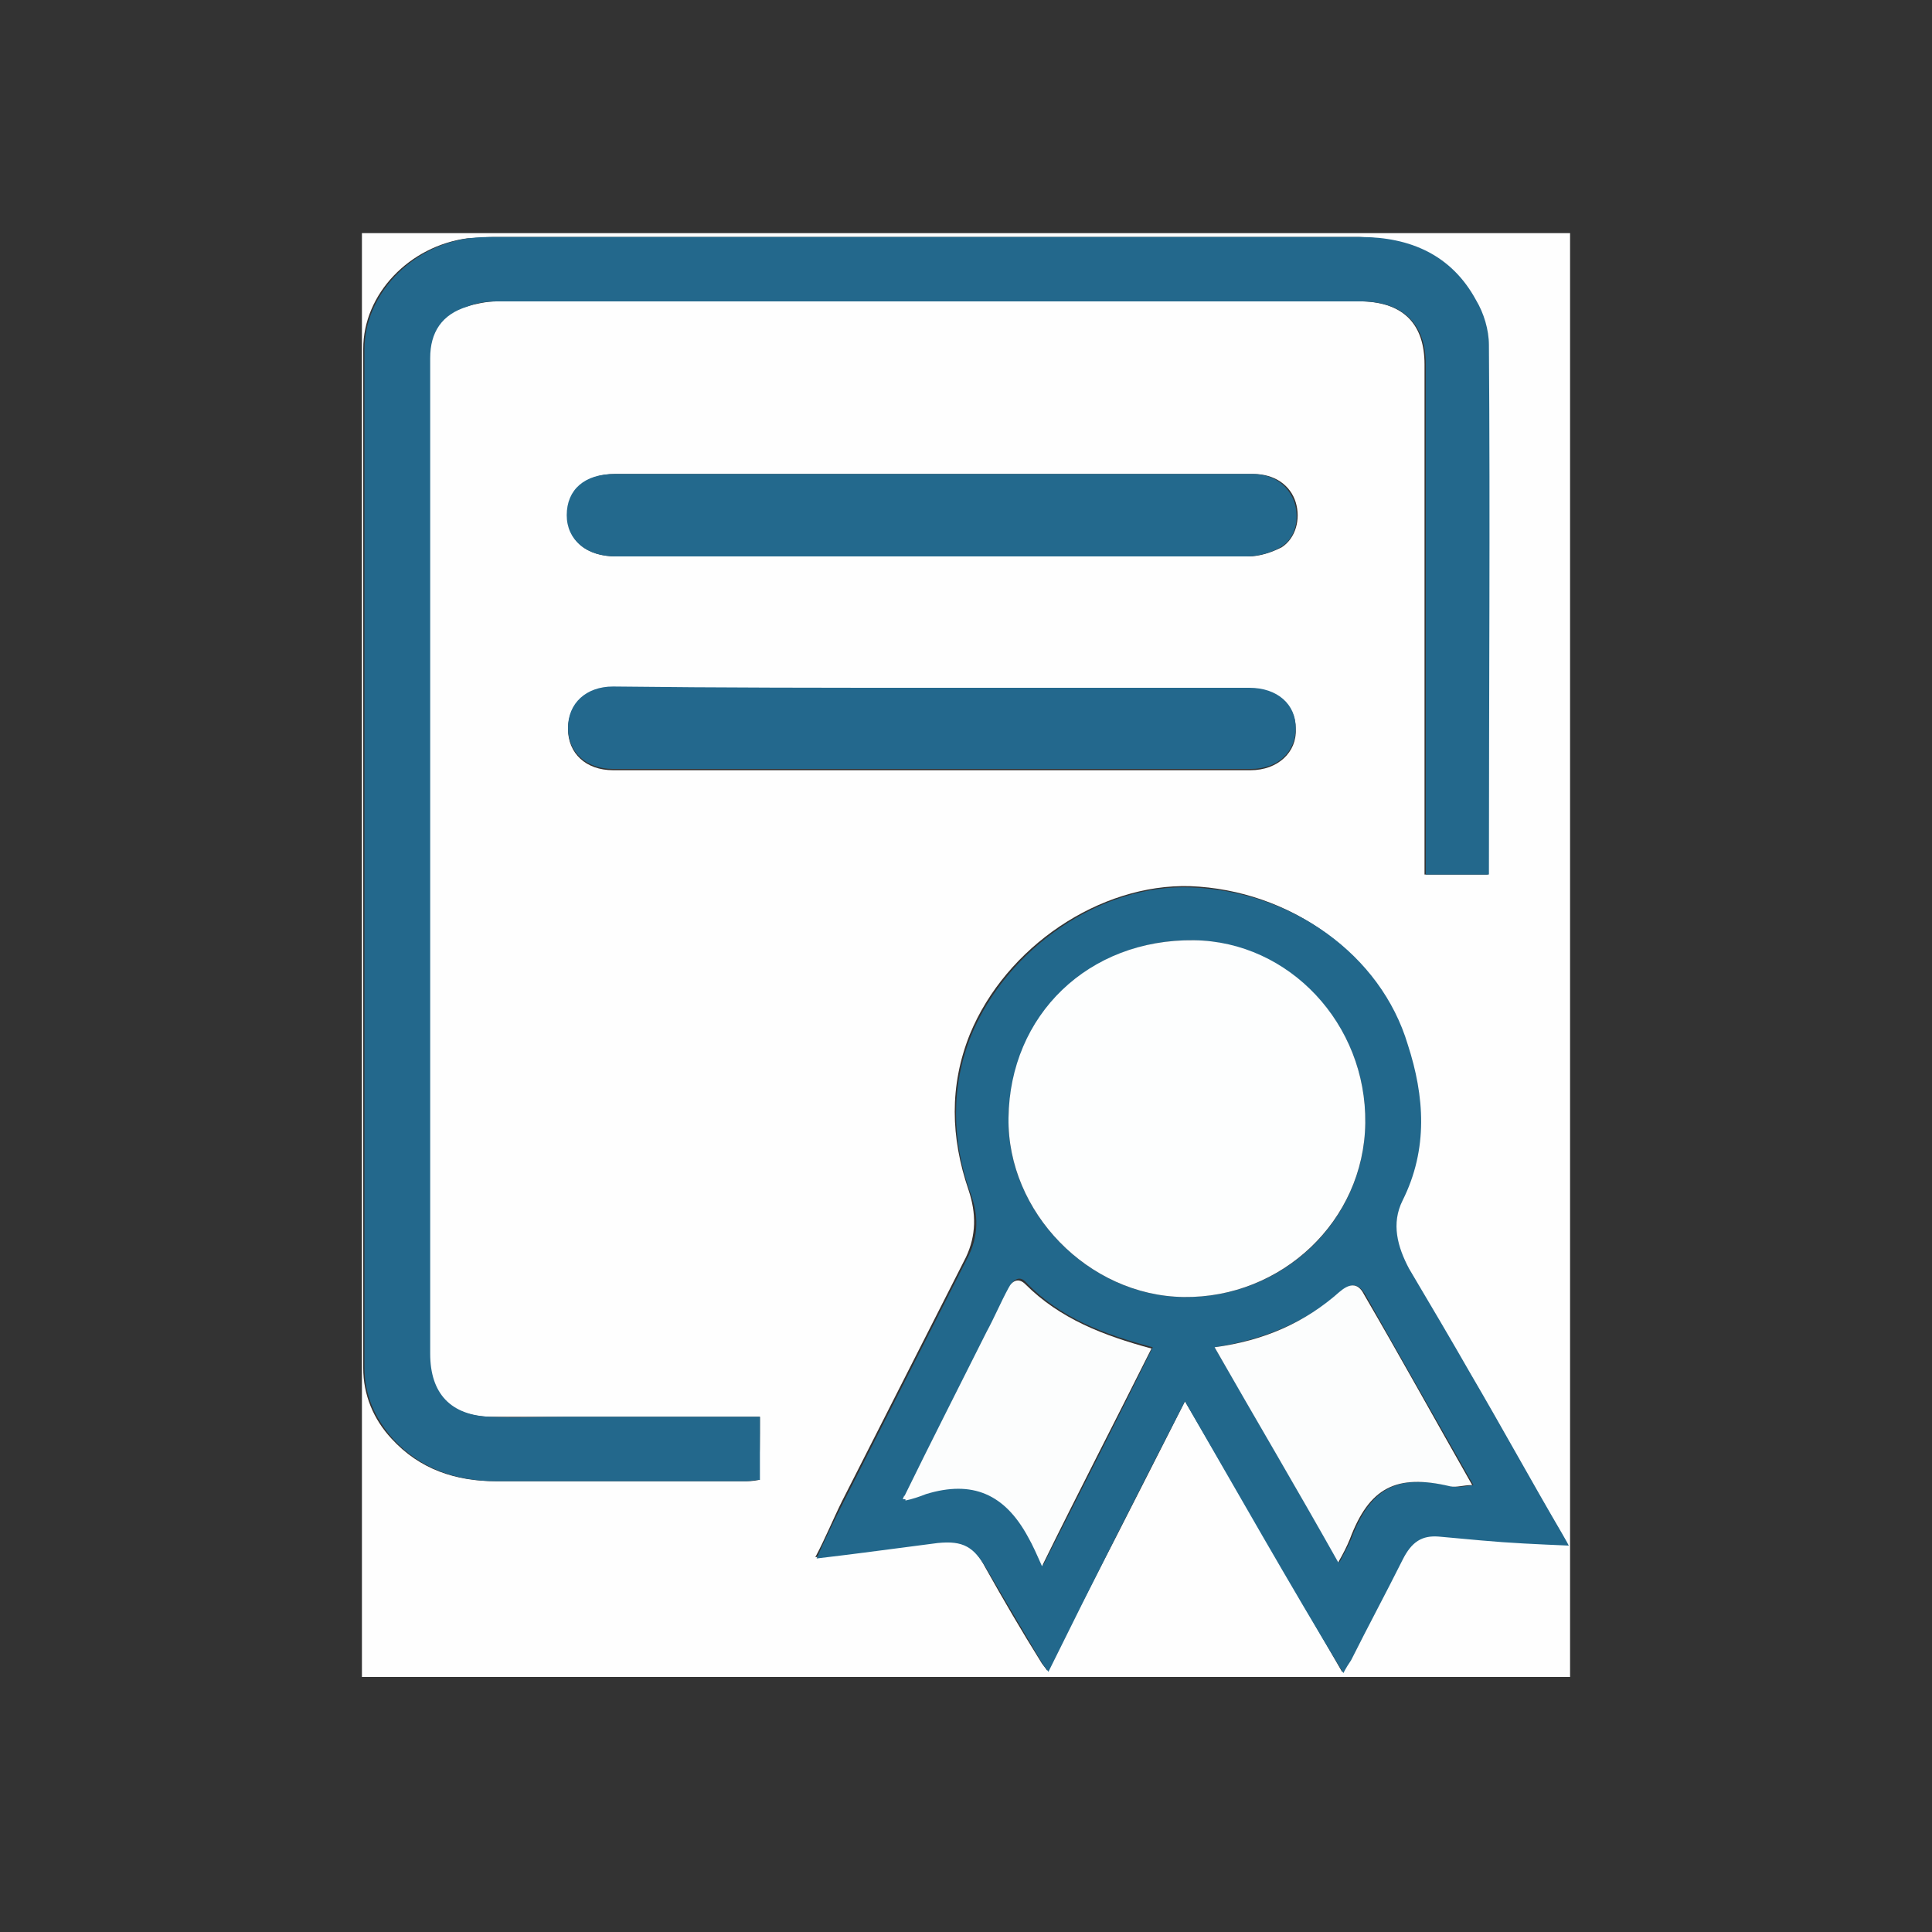
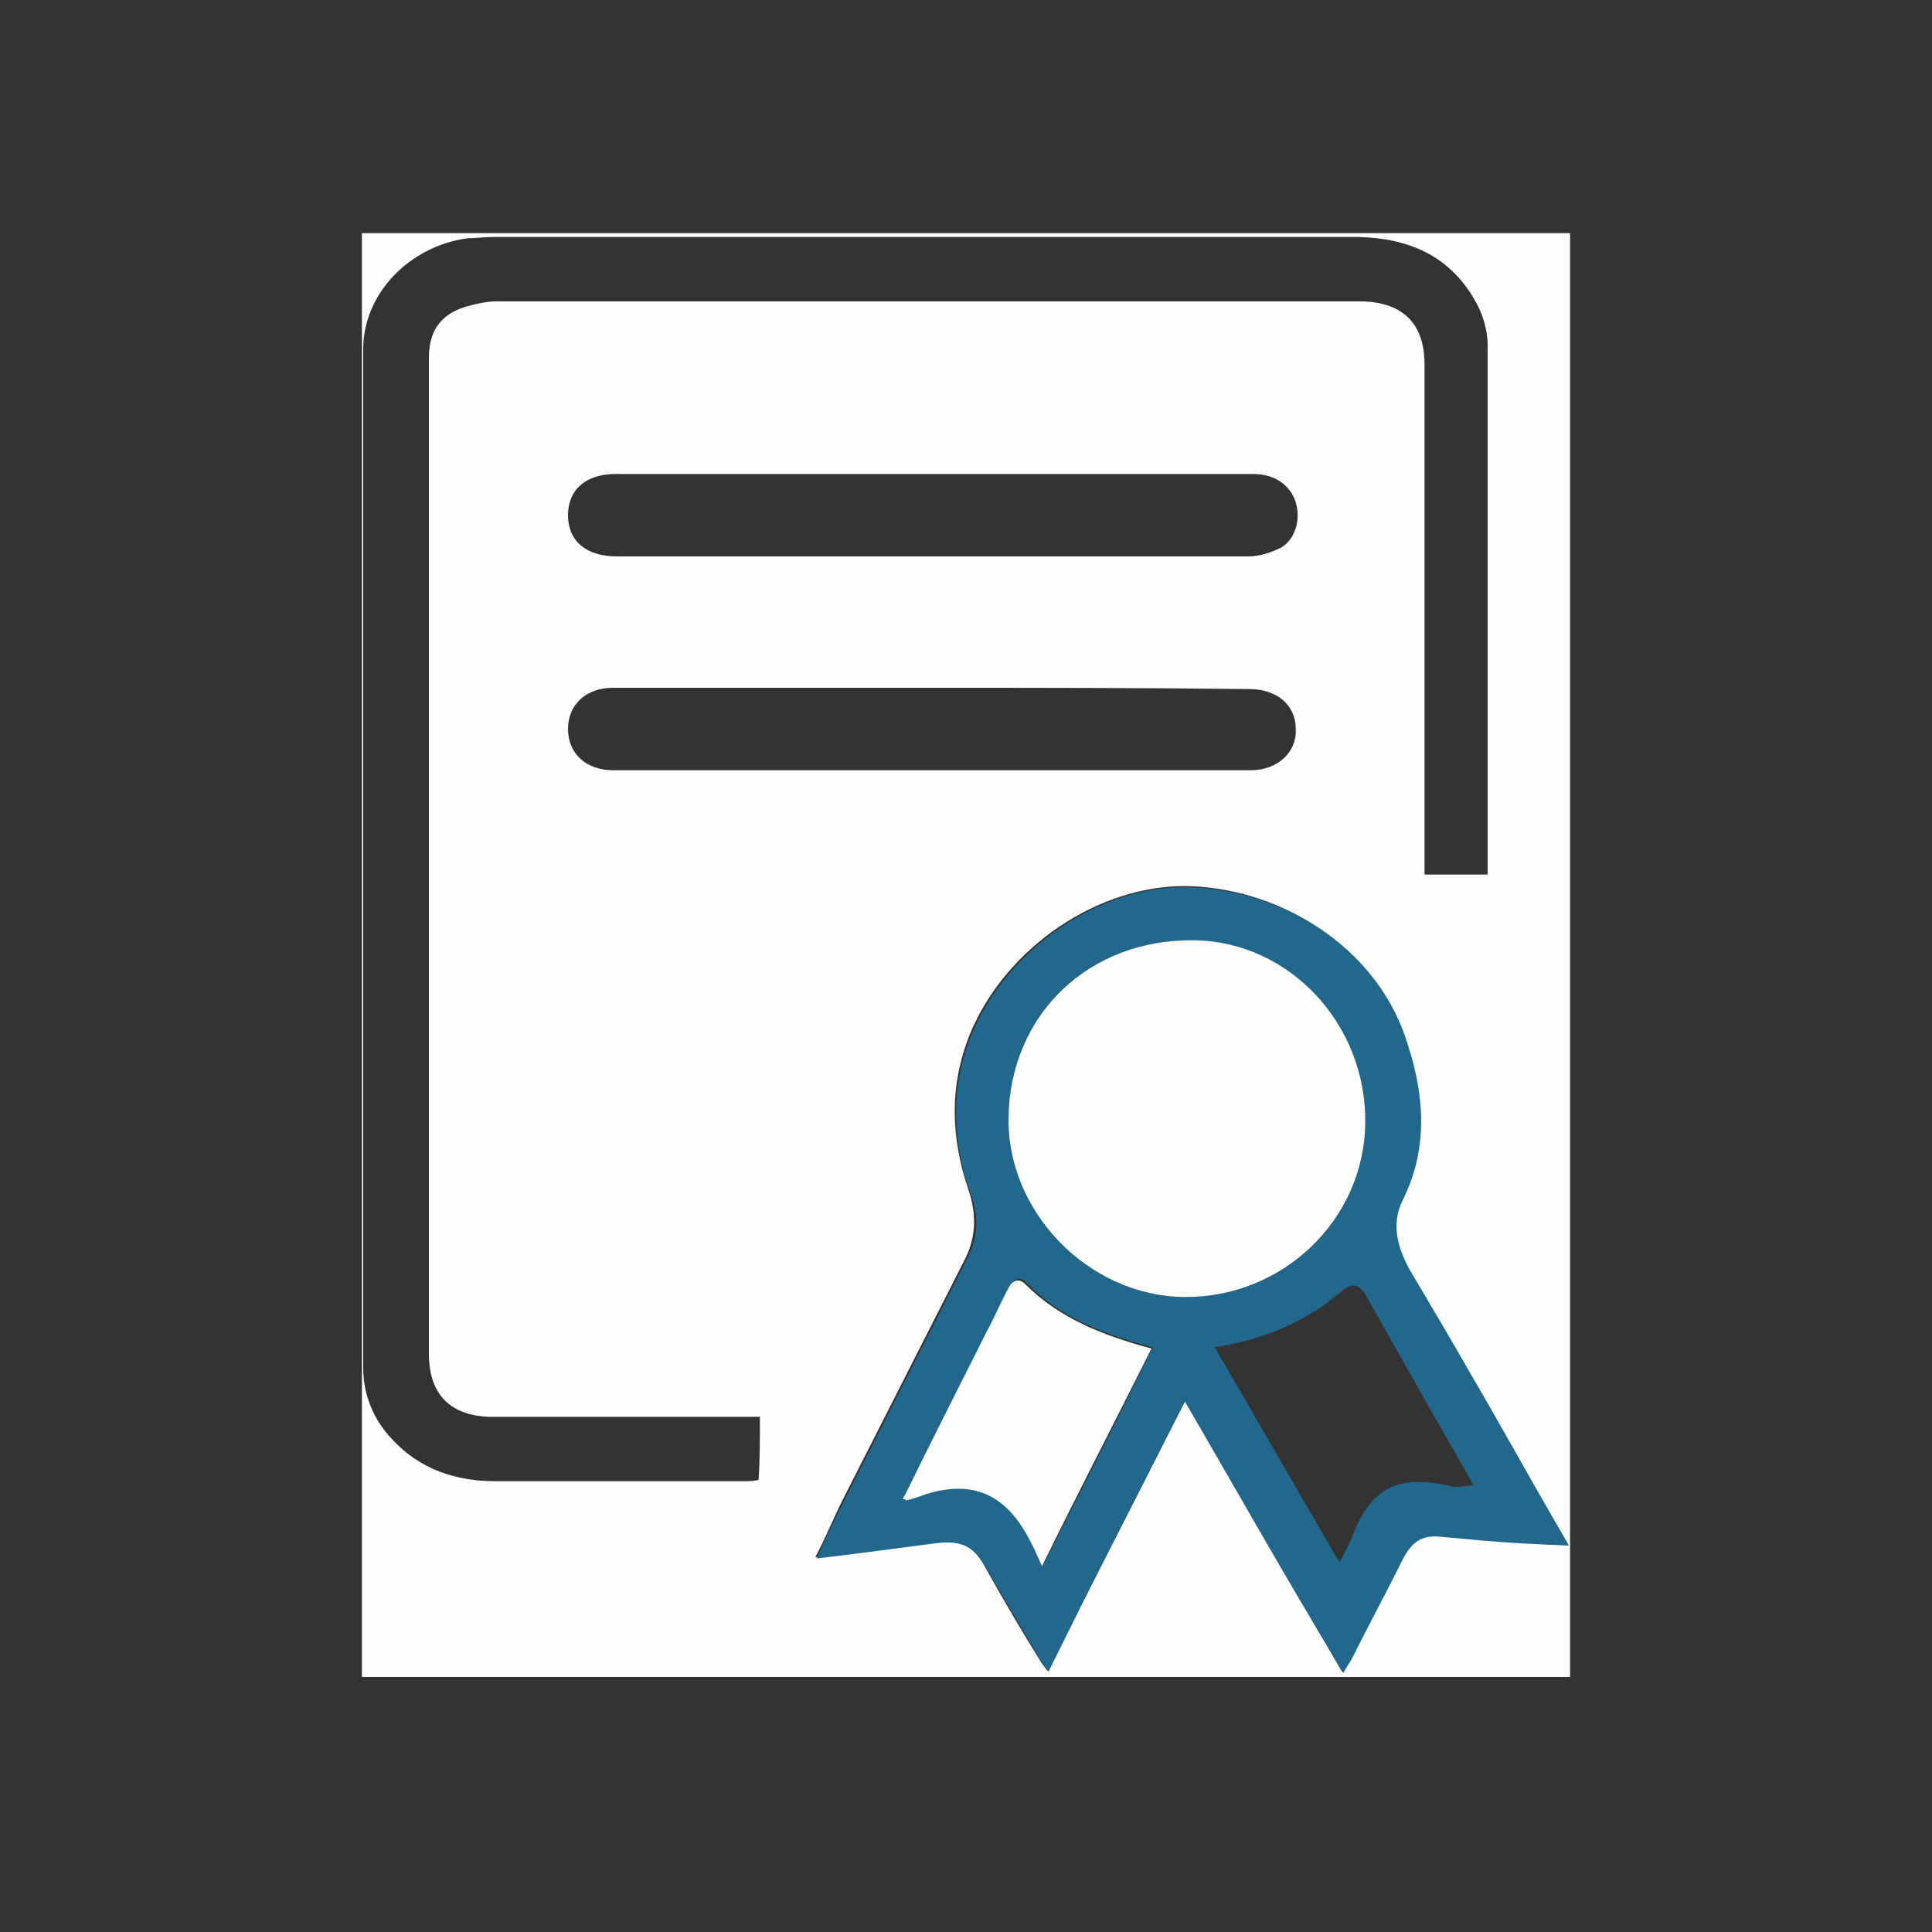
<svg xmlns="http://www.w3.org/2000/svg" version="1.1" id="Layer_1" x="0px" y="0px" viewBox="0 0 150 150" style="enable-background:new 0 0 150 150;" xml:space="preserve">
  <rect x="0" y="0" width="150" height="150" fill="#333333" stroke="none" />
  <style type="text/css">
	.st0{fill:#FEFEFE;}
	.st1{fill:#23688C;}
	.st2{fill:#22688C;}
	.st3{fill:#23698D;}
	.st4{fill:#23688D;}
	.st5{fill:#FDFEFE;}
	.st6{fill:#FCFDFD;}
</style>
  <g id="icncert">
    <path class="st0" d="M121.9,130.2c-31.3,0-62.6,0-93.8,0c0-37.4,0-74.7,0-112.1c31.3,0,62.6,0,93.8,0   C121.9,55.4,121.9,92.8,121.9,130.2z M59,110c-0.5,0-0.9,0-1.3,0c-4.6,0-9.3,0-13.9,0c-1.9,0-3.8,0-5.8,0c-3.1-0.1-4.7-1.8-4.7-4.9   c0-25.8,0-51.5,0-77.3c0-2.1,0.9-3.4,2.9-4c0.7-0.2,1.6-0.4,2.3-0.4c22.3,0,44.6,0,66.8,0c0.2,0,0.3,0,0.5,0   c3.2,0.1,4.8,1.8,4.8,4.9c0,12.7,0,25.4,0,38.2c0,0.5,0,0.9,0,1.4c1.7,0,3.3,0,4.9,0c0-0.2,0-0.3,0-0.4c0-13.6,0-27.1,0-40.7   c0-1.2-0.4-2.5-1-3.5c-2-3.5-5.2-4.8-9-4.9c-22.4,0-44.8,0-67.2,0c-0.7,0-1.4,0.1-2,0.1c-4.5,0.6-8.1,4.3-8.1,8.6   c0,26.4,0,52.7,0,79.1c0,2.1,0.8,4,2.2,5.5c2.2,2.4,5,3.3,8.1,3.3c6.4,0,12.9,0,19.3,0c0.3,0,0.7,0,1.1-0.1   C59,113.3,59,111.7,59,110z M92,108.8c4.1,7,8.1,13.9,12.2,21c0.3-0.5,0.5-0.7,0.6-1c1.3-2.6,2.7-5.2,4-7.8   c0.7-1.4,1.5-1.9,2.8-1.8c1.1,0.1,2.2,0.2,3.3,0.3c2.2,0.1,4.4,0.3,6.8,0.4c-0.2-0.4-0.4-0.7-0.5-0.9c-2.4-4.1-4.7-8.3-7.1-12.4   c-1.6-2.7-3.2-5.4-4.8-8.2c-1-1.7-1.4-3.5-0.5-5.3c2-4,1.6-8.1,0.4-12.1c-2.2-7-9.1-11.9-16.8-12.2c-7-0.2-14.3,4.7-17.1,11.5   c-1.6,4-1.5,8-0.1,12.1c0.6,1.8,0.6,3.5-0.2,5.2c-3.2,6.3-6.4,12.6-9.6,18.9c-0.7,1.4-1.3,2.9-2.1,4.4c1.7-0.2,3.3-0.4,4.8-0.6   c1.5-0.2,3.1-0.4,4.6-0.6c2-0.2,2.9,0.3,3.8,2c1.4,2.5,2.8,4.9,4.3,7.3c0.1,0.2,0.3,0.4,0.5,0.7C84.9,122.8,88.4,115.9,92,108.8z    M72.4,36.8c-8.2,0-16.4,0-24.6,0c-2.3,0-3.7,1.2-3.7,3.2c0,2,1.4,3.2,3.8,3.2c3.8,0,7.5,0,11.3,0c12.6,0,25.1,0,37.7,0   c0.9,0,1.8-0.3,2.6-0.7c1.1-0.7,1.5-2.2,1.1-3.5c-0.4-1.3-1.6-2.2-3.3-2.2C88.9,36.8,80.7,36.8,72.4,36.8z M72.4,53.4   c-8.3,0-16.6,0-24.8,0c-2.1,0-3.5,1.3-3.5,3.2c0,1.9,1.4,3.2,3.5,3.2c16.5,0,33,0,49.5,0c2.1,0,3.6-1.4,3.5-3.2   c0-1.9-1.5-3.1-3.6-3.1C88.8,53.4,80.6,53.4,72.4,53.4z" />
-     <path class="st1" d="M59,110c0,1.7,0,3.3,0,4.9c-0.4,0-0.7,0.1-1.1,0.1c-6.4,0-12.9,0-19.3,0c-3.1,0-5.9-0.9-8.1-3.3   c-1.4-1.6-2.2-3.4-2.2-5.5c0-26.4,0-52.7,0-79.1c0-4.2,3.6-8,8.1-8.6c0.7-0.1,1.4-0.1,2-0.1c22.4,0,44.8,0,67.2,0   c3.9,0,7.1,1.4,9,4.9c0.6,1,1,2.3,1,3.5c0.1,13.6,0,27.1,0,40.7c0,0.1,0,0.2,0,0.4c-1.6,0-3.2,0-4.9,0c0-0.5,0-1,0-1.4   c0-12.7,0-25.4,0-38.2c0-3.1-1.7-4.8-4.8-4.9c-0.2,0-0.3,0-0.5,0c-22.3,0-44.6,0-66.8,0c-0.8,0-1.6,0.1-2.3,0.4c-2,0.6-2.9,2-2.9,4   c0,25.8,0,51.5,0,77.3c0,3.1,1.6,4.8,4.7,4.9c1.9,0.1,3.8,0,5.8,0c4.6,0,9.3,0,13.9,0C58.1,110,58.5,110,59,110z" />
    <path class="st2" d="M92,108.8c-3.6,7-7.1,13.9-10.6,21c-0.2-0.3-0.4-0.5-0.5-0.7c-1.4-2.4-2.9-4.9-4.3-7.3c-1-1.7-1.8-2.2-3.8-2   c-1.5,0.2-3.1,0.4-4.6,0.6c-1.5,0.2-3.1,0.4-4.8,0.6c0.7-1.6,1.4-3,2.1-4.4c3.2-6.3,6.4-12.6,9.6-18.9c0.9-1.7,0.9-3.4,0.2-5.2   c-1.4-4-1.5-8.1,0.1-12.1c2.8-6.8,10.1-11.8,17.1-11.5c7.8,0.3,14.7,5.2,16.8,12.2c1.3,4,1.6,8.1-0.4,12.1   c-0.9,1.8-0.4,3.6,0.5,5.3c1.6,2.7,3.2,5.4,4.8,8.2c2.4,4.1,4.7,8.3,7.1,12.4c0.1,0.2,0.3,0.5,0.5,0.9c-2.4-0.1-4.6-0.2-6.8-0.4   c-1.1-0.1-2.2-0.2-3.3-0.3c-1.3-0.1-2.1,0.4-2.8,1.8c-1.3,2.6-2.7,5.2-4,7.8c-0.2,0.3-0.4,0.6-0.6,1C100,122.8,96.1,115.9,92,108.8   z M70.4,116.4c0.5-0.2,1.1-0.4,1.6-0.5c3.6-1,6.1,0,7.9,3.3c0.4,0.7,0.7,1.4,1.1,2.3c2.9-5.7,5.7-11.2,8.5-16.9   c-3.8-1-7.2-2.3-9.8-5c-0.5-0.6-1-0.3-1.3,0.3c-0.6,1.1-1.1,2.3-1.7,3.4c-2.1,4.3-4.3,8.6-6.4,12.8c0,0.1-0.1,0.2-0.1,0.3   C70.2,116.4,70.3,116.4,70.4,116.4z M78.3,86.8c-0.1,7.3,6.2,13.8,13.6,13.9c7.7,0.1,14-5.9,14.1-13.5c0.1-7.7-5.9-14-13.3-14.2   C84.6,72.9,78.5,78.8,78.3,86.8z M94.3,104.6c3.3,5.6,6.4,11.1,9.7,16.7c0.4-0.8,0.7-1.3,0.9-1.8c1.5-4,3.6-5.1,7.8-4.1   c0.5,0.1,1,0,1.7-0.1c-2.9-5.1-5.7-10-8.4-14.8c-0.6-1-1.2-0.8-1.9-0.2C101.3,102.7,98.1,104,94.3,104.6z" />
-     <path class="st3" d="M72.4,36.8c8.3,0,16.6,0,24.8,0c1.6,0,2.8,0.8,3.3,2.2c0.4,1.3,0.1,2.8-1.1,3.5c-0.7,0.4-1.7,0.7-2.6,0.7   c-12.6,0-25.1,0-37.7,0c-3.8,0-7.5,0-11.3,0c-2.3,0-3.8-1.3-3.8-3.2c0-2,1.4-3.2,3.7-3.2C56,36.8,64.2,36.8,72.4,36.8z" />
-     <path class="st4" d="M72.4,53.4c8.2,0,16.4,0,24.6,0c2.2,0,3.6,1.3,3.6,3.1c0,1.9-1.4,3.2-3.5,3.2c-16.5,0-33,0-49.5,0   c-2.1,0-3.5-1.3-3.5-3.2c0-1.9,1.4-3.2,3.5-3.2C55.9,53.4,64.2,53.4,72.4,53.4z" />
    <path class="st5" d="M78.3,86.8c0.1-8,6.2-13.9,14.4-13.8c7.4,0.1,13.4,6.5,13.3,14.2c-0.1,7.6-6.5,13.6-14.1,13.5   C84.5,100.6,78.2,94.1,78.3,86.8z" />
    <path class="st6" d="M70.2,116.2c2.1-4.3,4.3-8.6,6.4-12.8c0.6-1.1,1.1-2.3,1.7-3.4c0.3-0.6,0.8-0.8,1.3-0.3c2.7,2.7,6.1,4,9.8,5   c-2.8,5.6-5.7,11.2-8.5,16.9c-0.4-0.9-0.7-1.6-1.1-2.3c-1.8-3.3-4.3-4.4-7.9-3.3c-0.5,0.2-1.1,0.4-1.6,0.5   C70.3,116.3,70.3,116.3,70.2,116.2z" />
-     <path class="st6" d="M94.3,104.6c3.8-0.5,7-1.9,9.7-4.3c0.7-0.6,1.4-0.8,1.9,0.2c2.8,4.8,5.5,9.7,8.4,14.8c-0.7,0-1.2,0.2-1.7,0.1   c-4.2-1-6.3,0.1-7.8,4.1c-0.2,0.5-0.5,1.1-0.9,1.8C100.7,115.6,97.5,110.2,94.3,104.6z" />
    <path class="st6" d="M70.4,116.4c-0.1,0-0.2,0-0.3,0c0-0.1,0.1-0.2,0.1-0.3C70.3,116.3,70.3,116.3,70.4,116.4z" />
  </g>
</svg>